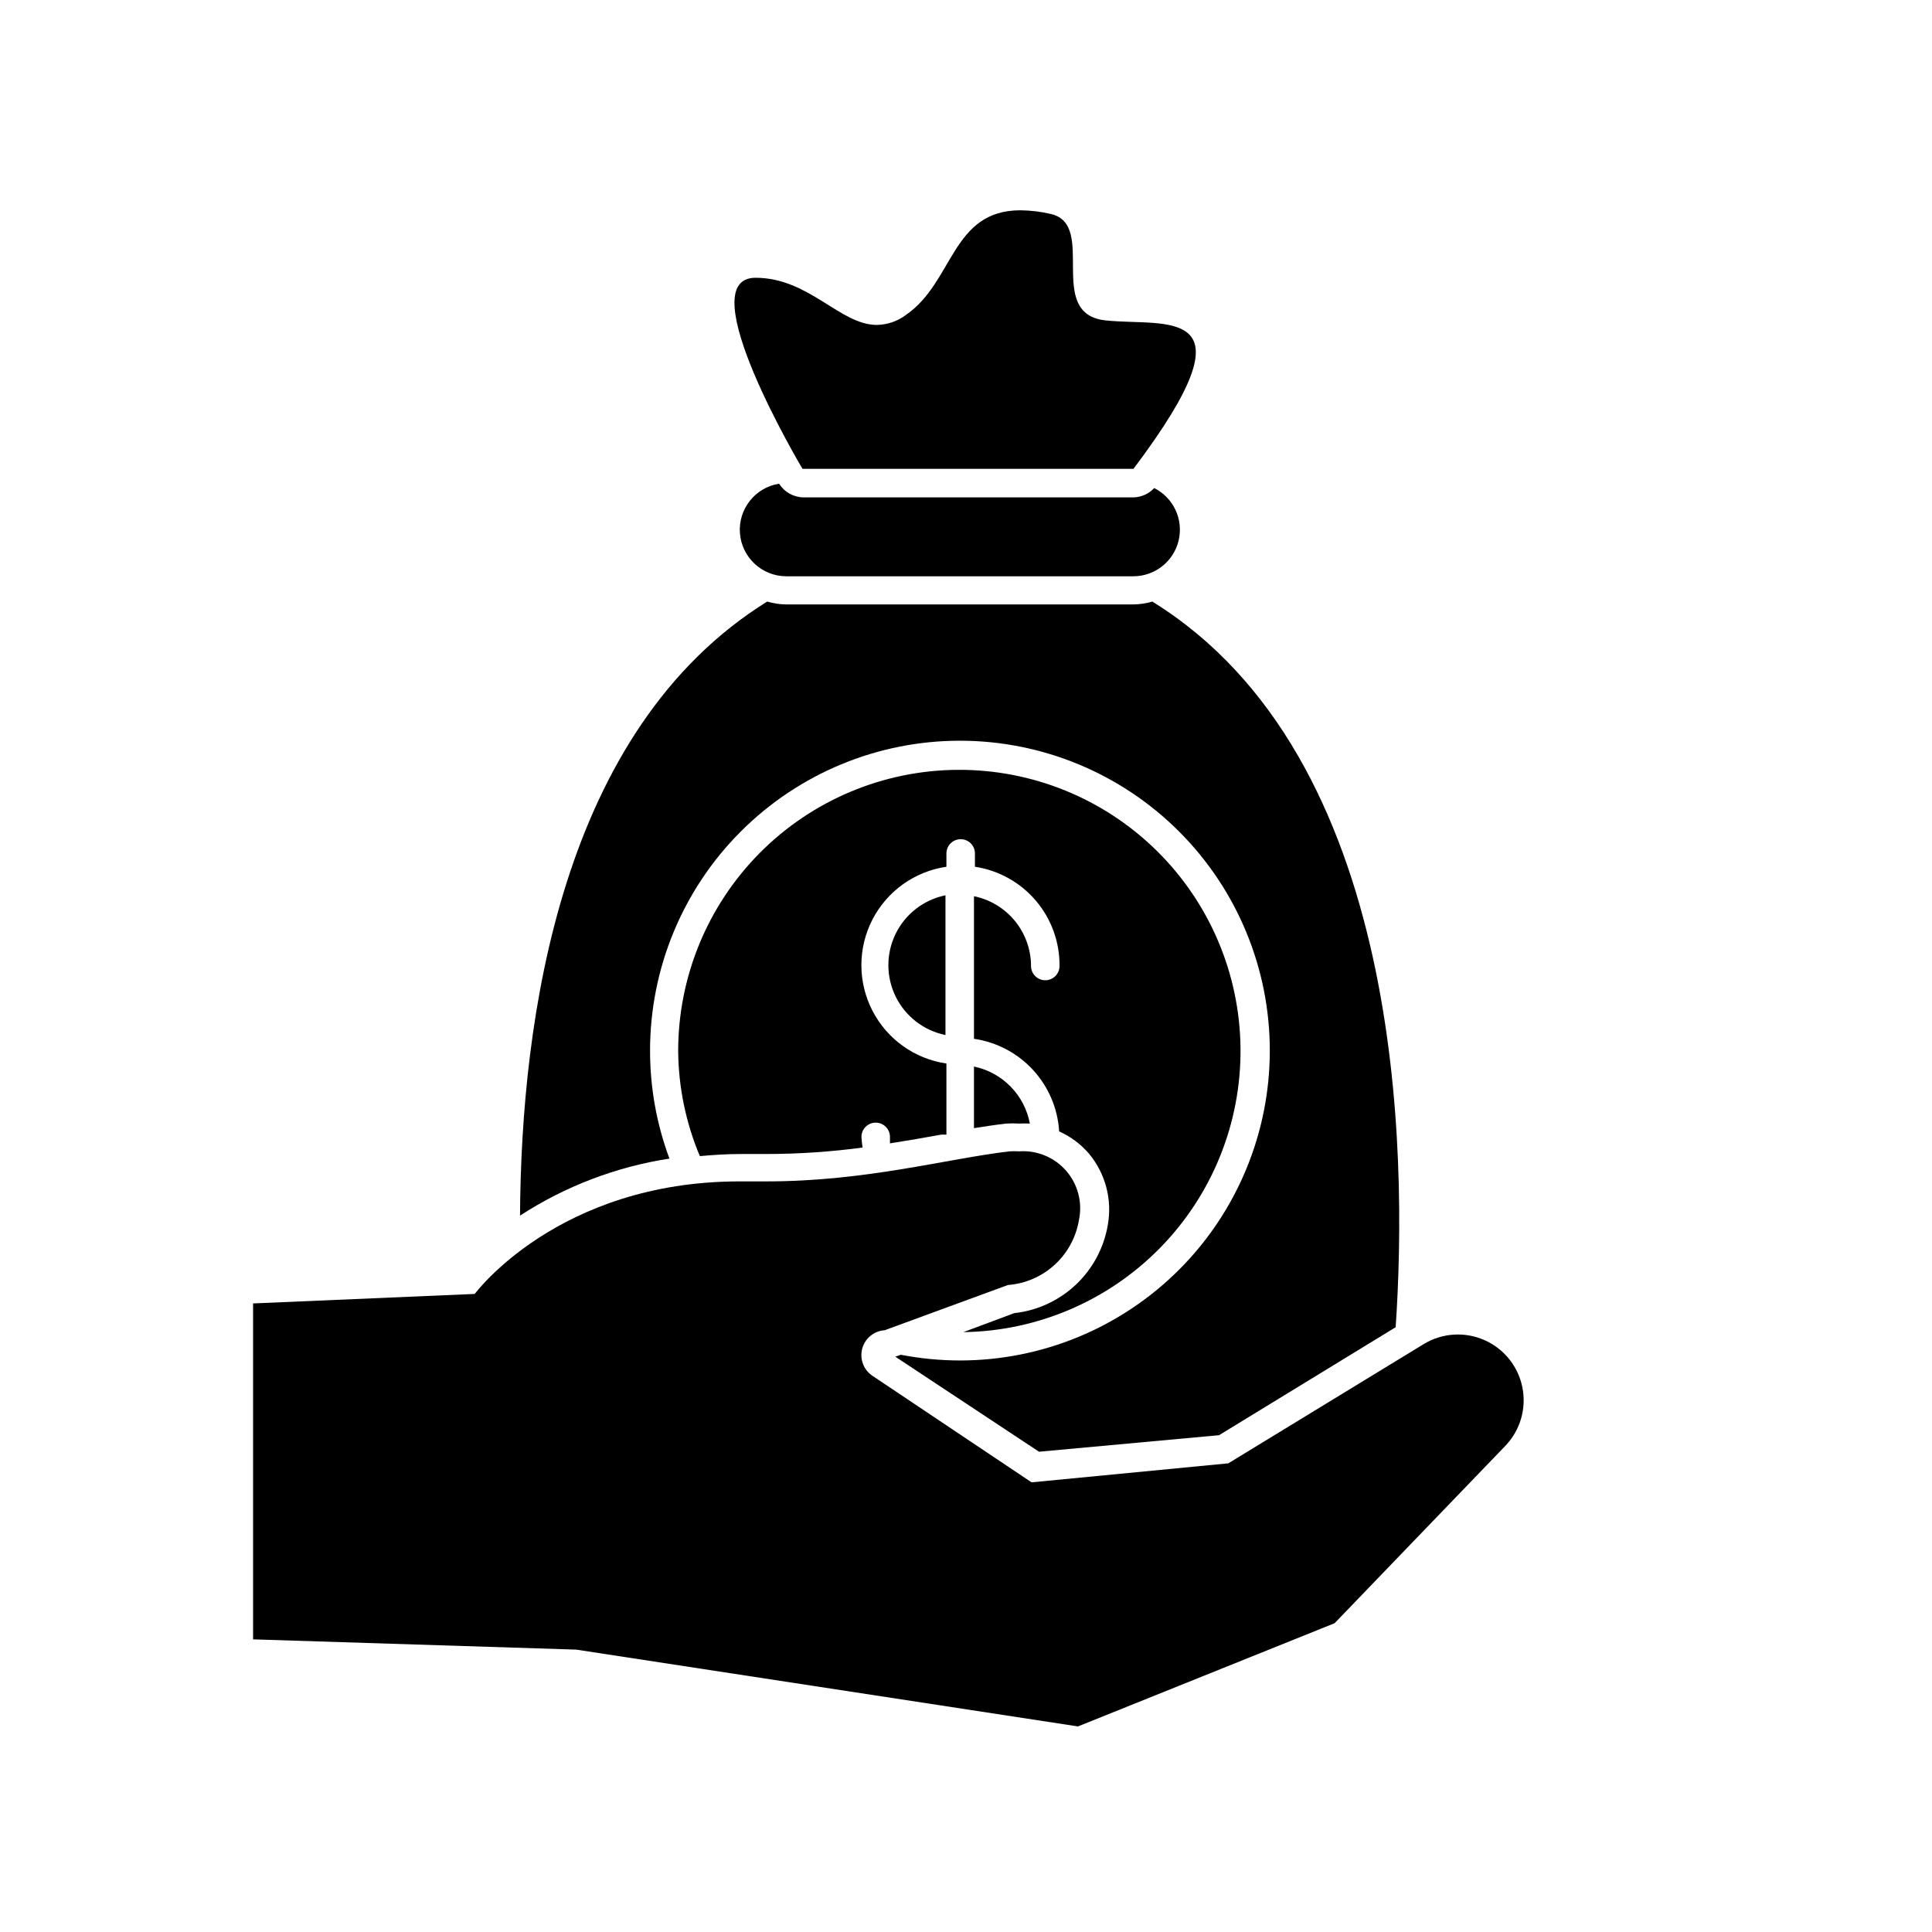
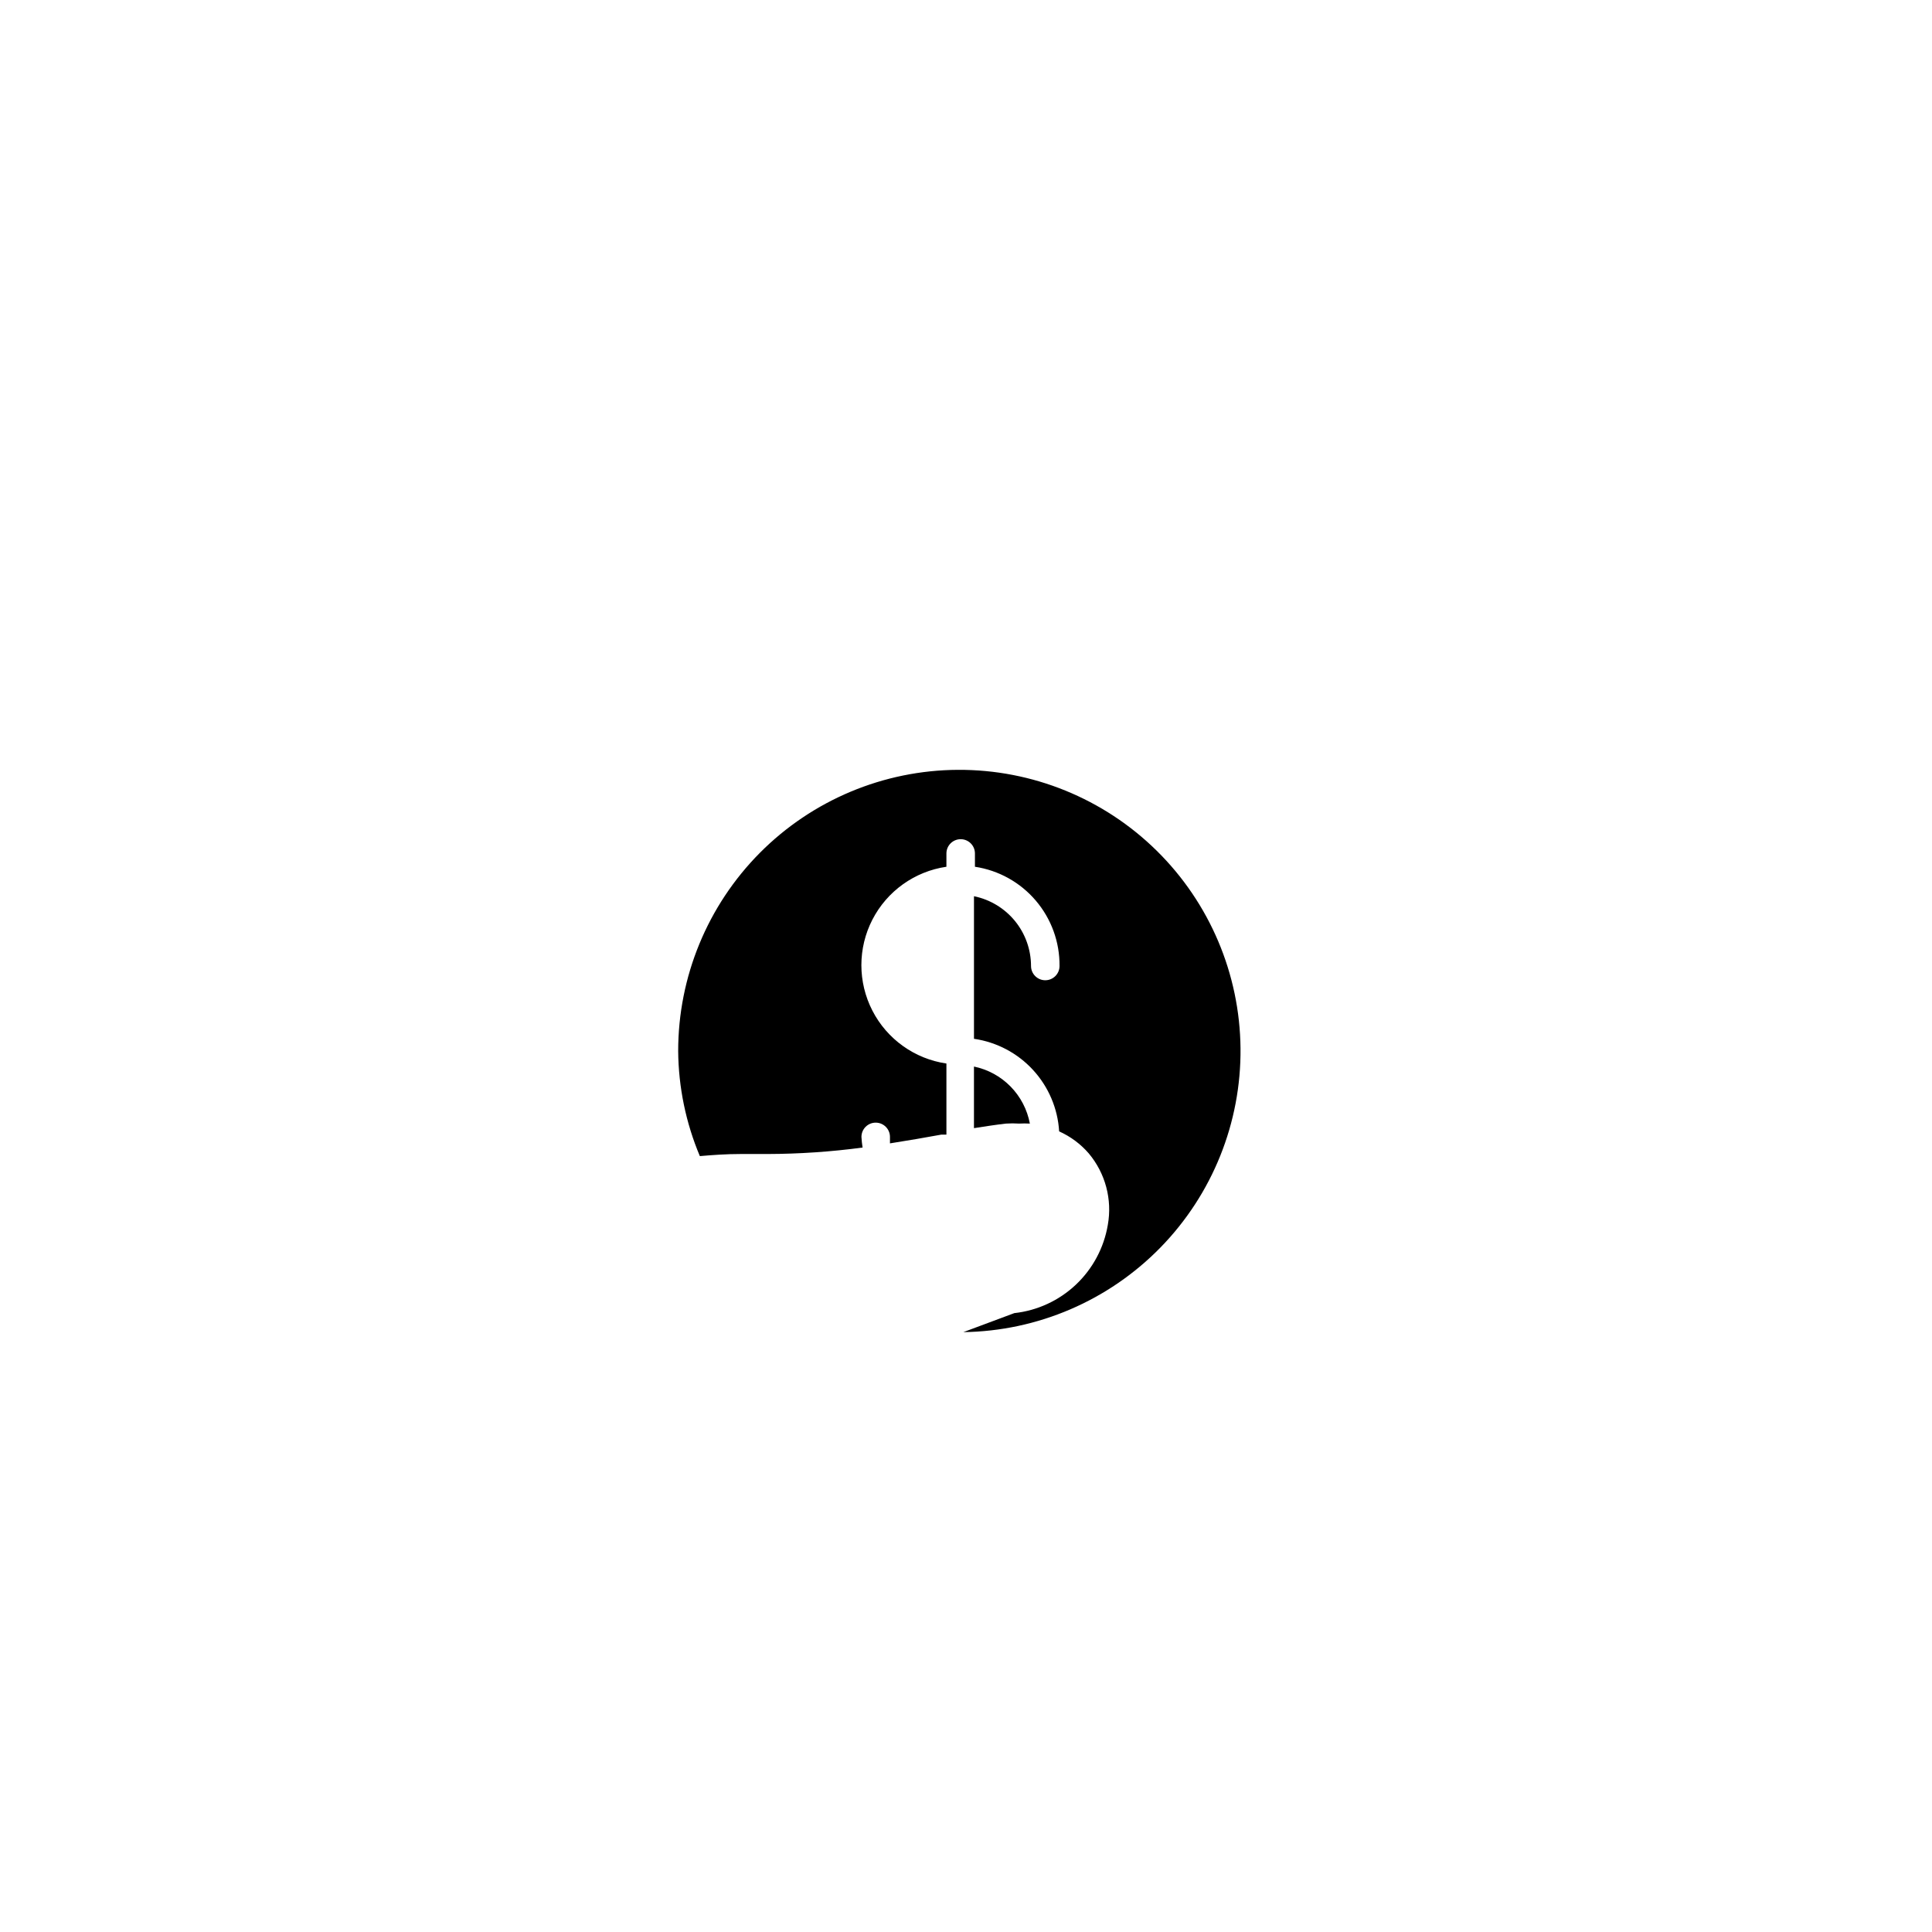
<svg xmlns="http://www.w3.org/2000/svg" fill="#000000" width="800px" height="800px" version="1.1" viewBox="144 144 512 512">
  <g>
-     <path d="m316.27 422.47c-0.012-21.785 8.629-42.684 24.027-58.094 15.398-15.414 36.289-24.074 58.078-24.078 21.785-0.004 42.68 8.648 58.082 24.055 15.406 15.402 24.059 36.297 24.055 58.082-0.004 21.785-8.664 42.68-24.078 58.078-15.41 15.398-36.309 24.039-58.094 24.027-5.242-0.016-10.473-0.52-15.617-1.512l-1.461 0.504 38.09 25.191 47.711-4.383 46.801-28.617c3.176-46.703 2.066-151.14-64.488-192.3-1.637 0.484-3.332 0.738-5.039 0.758h-91.992c-1.707-0.02-3.402-0.273-5.039-0.758-54.766 34.059-65.191 110.59-65.496 162.73 11.98-7.789 25.477-12.941 39.598-15.113-3.402-9.141-5.141-18.812-5.137-28.566z" />
-     <path d="m352.34 296.72h92.043c5.715-0.02 10.668-3.961 11.977-9.523 1.305-5.562-1.375-11.293-6.484-13.855-1.422 1.531-3.402 2.418-5.492 2.469h-87.461c-2.625-0.031-5.059-1.398-6.449-3.625-6.352 1-10.867 6.715-10.383 13.125 0.488 6.414 5.816 11.379 12.25 11.41z" />
-     <path d="m444.38 268.25c33.352-44.285 8.516-37.586-7.457-39.348-15.973-1.762-2.117-25.191-14.309-28.164h0.004c-2.691-0.641-5.445-0.98-8.215-1.008-18.238 0-17.684 18.992-30.23 27.66h0.004c-2.246 1.719-4.984 2.672-7.809 2.719-9.773 0-17.938-12.496-32.145-12.496-17.734 0 12.445 50.633 12.445 50.633z" />
    <path d="m412.8 491.99-13.504 5.039c19.703-0.277 38.492-8.352 52.258-22.449 13.762-14.098 21.383-33.074 21.195-52.773-0.191-19.703-8.176-38.531-22.211-52.359s-32.977-21.535-52.68-21.434c-19.703 0.098-38.566 8-52.461 21.973-13.891 13.973-21.684 32.879-21.672 52.582 0.082 9.555 2.035 19.004 5.742 27.809 3.477-0.301 7.055-0.555 10.832-0.555h7.106c8.422-0.023 16.84-0.594 25.188-1.711-0.148-0.934-0.25-1.879-0.301-2.824 0-2.086 1.691-3.777 3.777-3.777 2.09 0 3.781 1.691 3.781 3.777v1.715c4.734-0.754 9.27-1.512 13.602-2.316h1.359v-18.844c-8.418-1.23-15.727-6.449-19.617-14.016-3.894-7.566-3.894-16.547 0-24.113 3.891-7.562 11.199-12.785 19.617-14.016v-3.527c0-2.086 1.691-3.777 3.777-3.777 2.09 0 3.781 1.691 3.781 3.777v3.527c6.277 0.945 12.004 4.129 16.121 8.961 4.121 4.832 6.356 10.988 6.297 17.34 0 2.086-1.691 3.777-3.777 3.777-2.086 0-3.777-1.691-3.777-3.777-0.008-4.352-1.512-8.57-4.266-11.938s-6.586-5.684-10.852-6.555v37.785c6.012 0.871 11.539 3.785 15.648 8.254 4.113 4.473 6.559 10.223 6.922 16.281 3.016 1.352 5.699 3.348 7.859 5.848 4.398 5.258 6.246 12.191 5.039 18.941-1.027 6.062-4 11.625-8.473 15.844-4.477 4.219-10.203 6.863-16.312 7.531z" />
-     <path d="m394.56 418.29v-37.027c-5.738 1.164-10.613 4.926-13.195 10.18-2.586 5.258-2.586 11.414 0 16.668 2.582 5.254 7.457 9.016 13.195 10.18z" />
-     <path d="m402.11 442.97c2.922-0.453 5.793-0.906 8.516-1.211v0.004c1.141-0.078 2.285-0.078 3.426 0 0.957-0.051 1.914-0.051 2.871 0-0.691-3.707-2.469-7.121-5.106-9.812-2.637-2.691-6.016-4.539-9.707-5.305z" />
-     <path d="m429.67 601.52 68.016-27.355 45.344-47.105v-0.004c3.891-4.117 5.535-9.871 4.41-15.426-1.125-5.555-4.875-10.215-10.062-12.496-5.188-2.285-11.156-1.902-16.012 1.02l-51.844 31.641-52.145 5.039-42.066-28.164c-2.398-1.539-3.539-4.441-2.832-7.203 0.711-2.758 3.113-4.75 5.953-4.941l32.695-11.992 0.004 0.004c4.602-0.355 8.953-2.238 12.359-5.352s5.668-7.277 6.434-11.828c0.996-4.652-0.258-9.5-3.379-13.086-3.121-3.586-7.75-5.496-12.492-5.152-0.84-0.051-1.68-0.051-2.519 0-16.473 1.914-37.887 7.961-64.387 7.961h-7.102c-48.215 0-70.23 29.824-70.23 29.824l-58.746 2.519v89.023l85.648 2.719z" />
+     <path d="m402.11 442.97c2.922-0.453 5.793-0.906 8.516-1.211v0.004c1.141-0.078 2.285-0.078 3.426 0 0.957-0.051 1.914-0.051 2.871 0-0.691-3.707-2.469-7.121-5.106-9.812-2.637-2.691-6.016-4.539-9.707-5.305" />
  </g>
</svg>